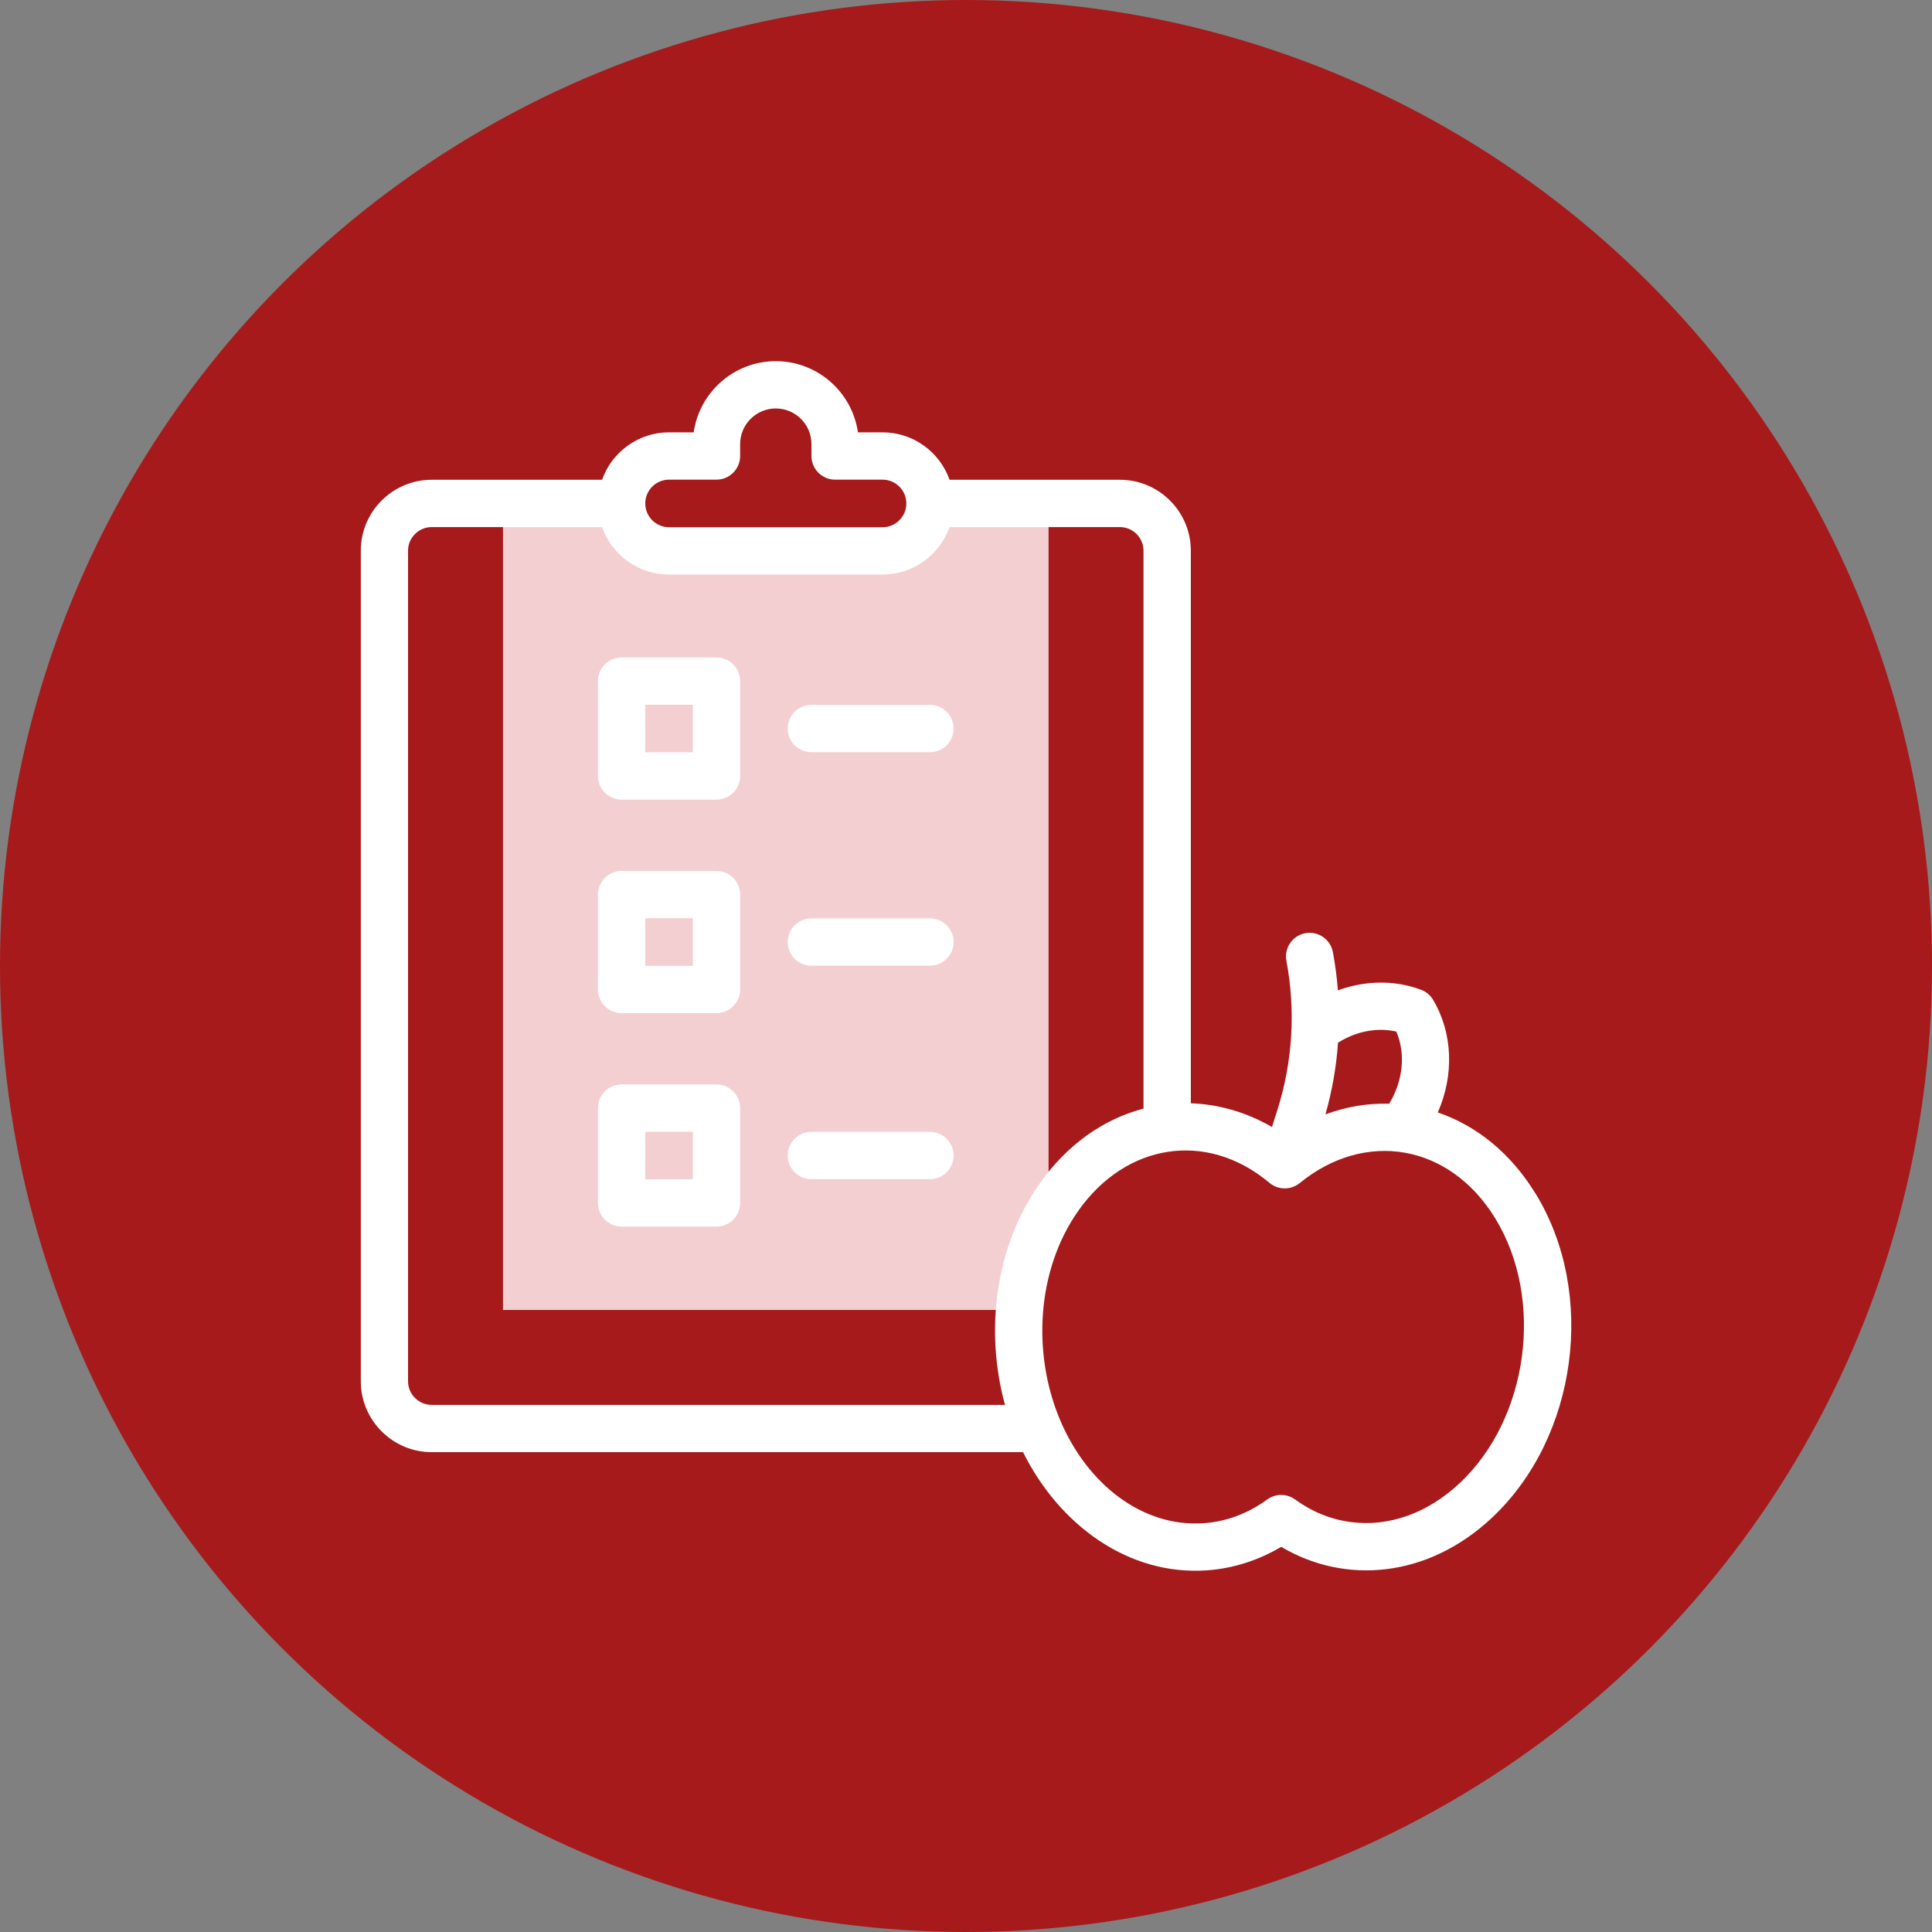
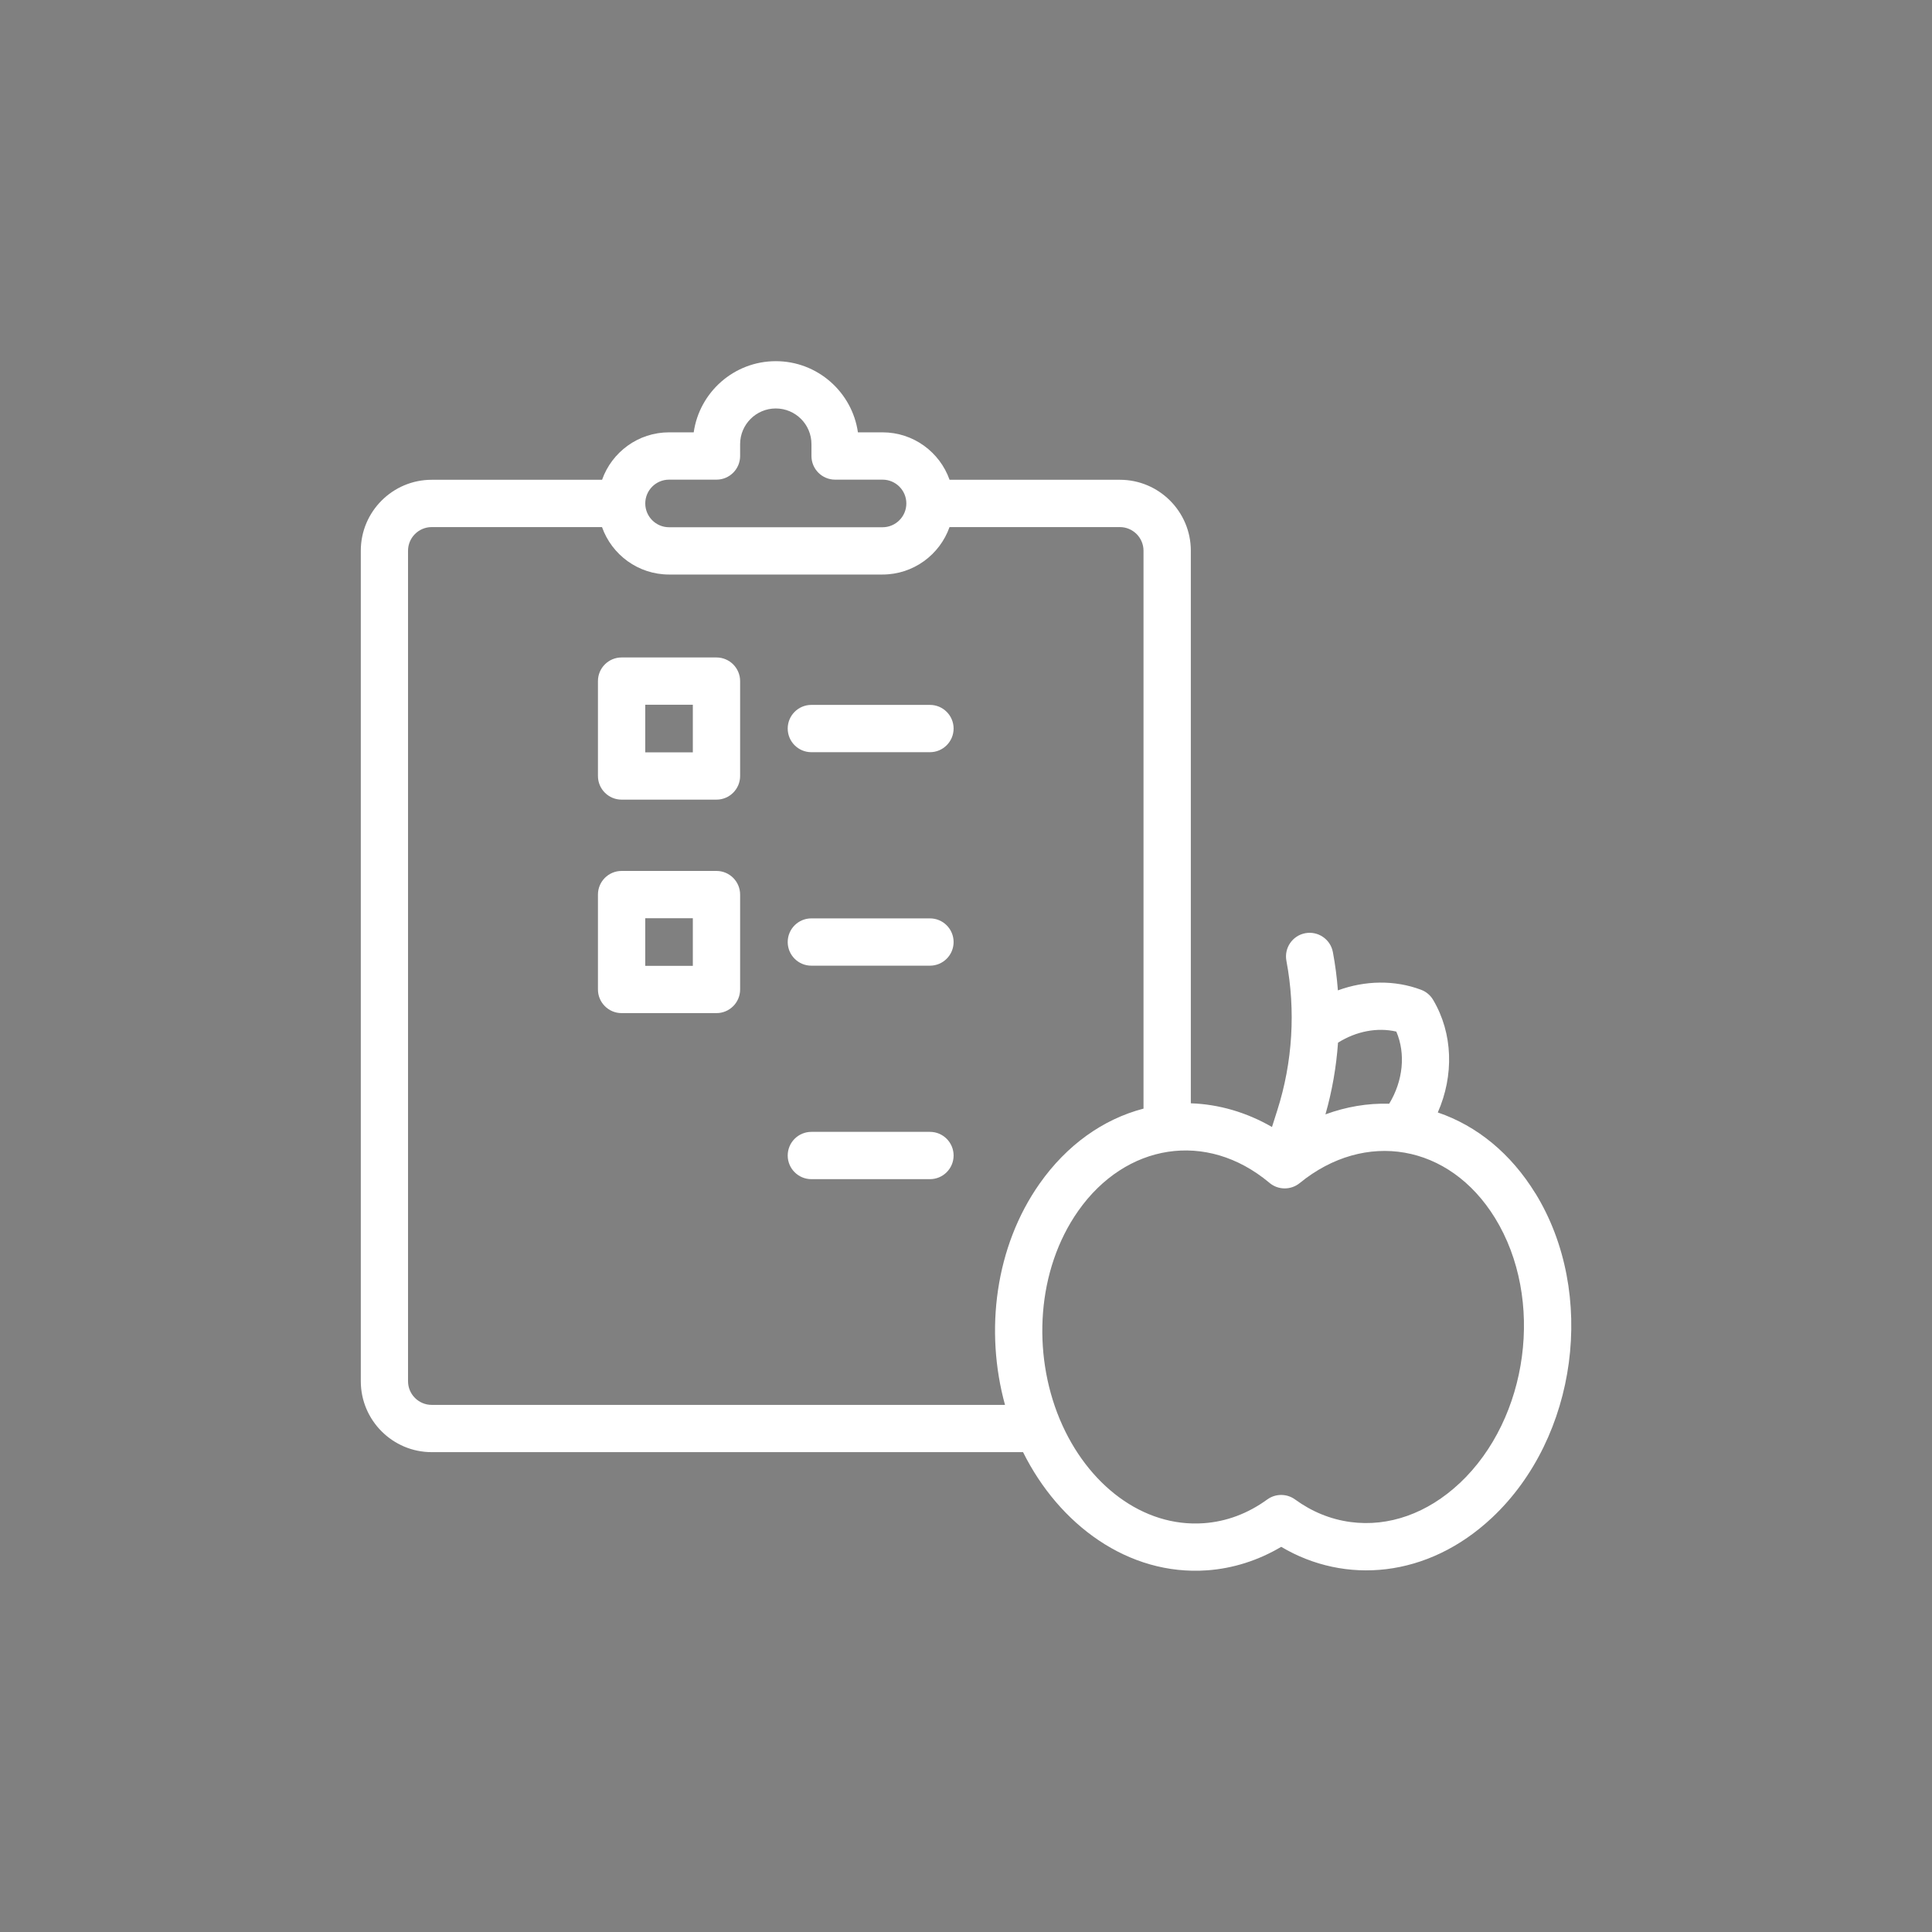
<svg xmlns="http://www.w3.org/2000/svg" id="Layer_2" viewBox="0 0 769.7 769.7">
  <rect x="0" y="0" width="769.7" height="769.7" fill="#808080" stroke="none" />
  <defs>
    <style>.cls-1{fill:#a61a1b;}.cls-2{fill:#f4cfd2;}.cls-3{fill:#fff;}</style>
  </defs>
  <g id="Layer_1-2">
    <g id="Nutrizione_con_sfondo">
-       <circle class="cls-1" cx="384.85" cy="384.85" r="384.85" />
-       <path class="cls-2" d="M406.19,521.87c1.15-14.15,5.23-27.26,11.55-38.36V200.57h-47.25c0,10.44-8.46,18.9-18.9,18.9h-85.05c-10.44,0-18.9-8.46-18.9-18.9h-47.25v321.3h205.8Z" />
      <path class="cls-3" d="M611.65,475.37c-9.69-15.76-23.2-26.86-38.84-32.17,6.5-14.76,6.06-31.54-1.87-44.87-1.09-1.84-2.77-3.25-4.77-4-10.51-3.96-22.3-3.75-33.16.23-.39-5.11-1.05-10.21-2-15.26-.97-5.11-5.89-8.47-11.01-7.51-5.11.97-8.47,5.89-7.5,11.01,3.74,19.78,2.48,40.38-3.64,59.56l-2.11,6.63c-10.11-5.84-21.17-9.07-32.33-9.44v-220.15c0-15.58-12.68-28.26-28.26-28.26h-67.86c-3.89-11-14.39-18.9-26.7-18.9h-9.81c-2.29-16-16.08-28.35-32.71-28.35s-30.43,12.34-32.71,28.35h-9.81c-12.31,0-22.81,7.9-26.7,18.9h-67.86c-15.58,0-28.26,12.68-28.26,28.26v330.87c0,15.58,12.68,28.26,28.26,28.26h235.58c14.32,28.85,41.88,49.32,73.32,47.08,10.3-.73,20.4-3.94,29.53-9.36,25.37,15.08,58.3,12.51,84-11.63,34.06-31.98,41.74-89.45,17.24-129.26h0ZM556.29,410.99c3.78,8.81,2.7,19.6-2.84,28.73-8.59-.25-17.16,1.21-25.4,4.24,2.66-9.32,4.33-18.91,5.01-28.56,7.25-4.57,15.67-6.17,23.23-4.42h0ZM266.54,191.09h18.9c5.2,0,9.42-4.22,9.42-9.42v-4.73c0-7.83,6.37-14.21,14.21-14.21s14.21,6.37,14.21,14.21v4.73c0,5.2,4.22,9.42,9.42,9.42h18.9c5.23,0,9.48,4.25,9.48,9.48s-4.25,9.48-9.48,9.48h-85.05c-5.23,0-9.48-4.25-9.48-9.48s4.25-9.48,9.48-9.48h0ZM171.98,559.7c-5.19,0-9.42-4.23-9.42-9.42V219.41c0-5.19,4.23-9.42,9.42-9.42h67.86c3.89,11,14.39,18.9,26.7,18.9h85.05c12.31,0,22.81-7.9,26.7-18.9h67.86c5.19,0,9.42,4.23,9.42,9.42v222.26c-16.19,4.23-30.6,14.55-41.39,29.87-17.7,25.15-21.92,58.63-13.79,88.16h-228.42ZM581.51,590.9c-12.79,12.01-28.23,17.5-43.46,15.47-7.92-1.06-15.35-4.08-22.1-8.99-3.3-2.4-7.77-2.4-11.08,0-7.76,5.64-16.29,8.82-25.33,9.46-24.23,1.71-46.37-15.38-57.24-41.2-.05-.14-.11-.27-.17-.4-10.9-26.27-9.15-59.26,7.45-82.85,18.87-26.81,51.03-32.15,76.07-11.23,3.49,3.03,8.64,3.03,12.14.18,26-21.23,59.58-15.72,77.82,13.91,19.81,32.19,13.45,79.79-14.09,105.66h0Z" />
      <path class="cls-3" d="M285.44,261.93h-37.8c-5.2,0-9.42,4.22-9.42,9.42v37.8c0,5.2,4.22,9.42,9.42,9.42h37.8c5.2,0,9.42-4.22,9.42-9.42v-37.8c0-5.2-4.22-9.42-9.42-9.42ZM276.02,299.73h-18.96v-18.96h18.96v18.96Z" />
      <path class="cls-3" d="M285.44,346.98h-37.8c-5.2,0-9.42,4.22-9.42,9.42v37.8c0,5.2,4.22,9.42,9.42,9.42h37.8c5.2,0,9.42-4.22,9.42-9.42v-37.8c0-5.2-4.22-9.42-9.42-9.42ZM276.02,384.78h-18.96v-18.96h18.96v18.96Z" />
-       <path class="cls-3" d="M285.44,432.03h-37.8c-5.2,0-9.42,4.22-9.42,9.42v37.8c0,5.2,4.22,9.42,9.42,9.42h37.8c5.2,0,9.42-4.22,9.42-9.42v-37.8c0-5.2-4.22-9.42-9.42-9.42ZM276.02,469.83h-18.96v-18.96h18.96v18.96Z" />
      <path class="cls-3" d="M370.49,280.83h-47.25c-5.2,0-9.42,4.22-9.42,9.42s4.22,9.42,9.42,9.42h47.25c5.2,0,9.42-4.22,9.42-9.42s-4.22-9.42-9.42-9.42h0Z" />
      <path class="cls-3" d="M370.49,365.88h-47.25c-5.2,0-9.42,4.22-9.42,9.42s4.22,9.42,9.42,9.42h47.25c5.2,0,9.42-4.22,9.42-9.42s-4.22-9.42-9.42-9.42h0Z" />
-       <path class="cls-3" d="M370.49,450.93h-47.25c-5.2,0-9.42,4.22-9.42,9.42s4.22,9.42,9.42,9.42h47.25c5.2,0,9.42-4.22,9.42-9.42s-4.22-9.42-9.42-9.42h0Z" />
+       <path class="cls-3" d="M370.49,450.93h-47.25c-5.2,0-9.42,4.22-9.42,9.42s4.22,9.42,9.42,9.42h47.25c5.2,0,9.42-4.22,9.42-9.42s-4.22-9.42-9.42-9.42h0" />
    </g>
  </g>
</svg>